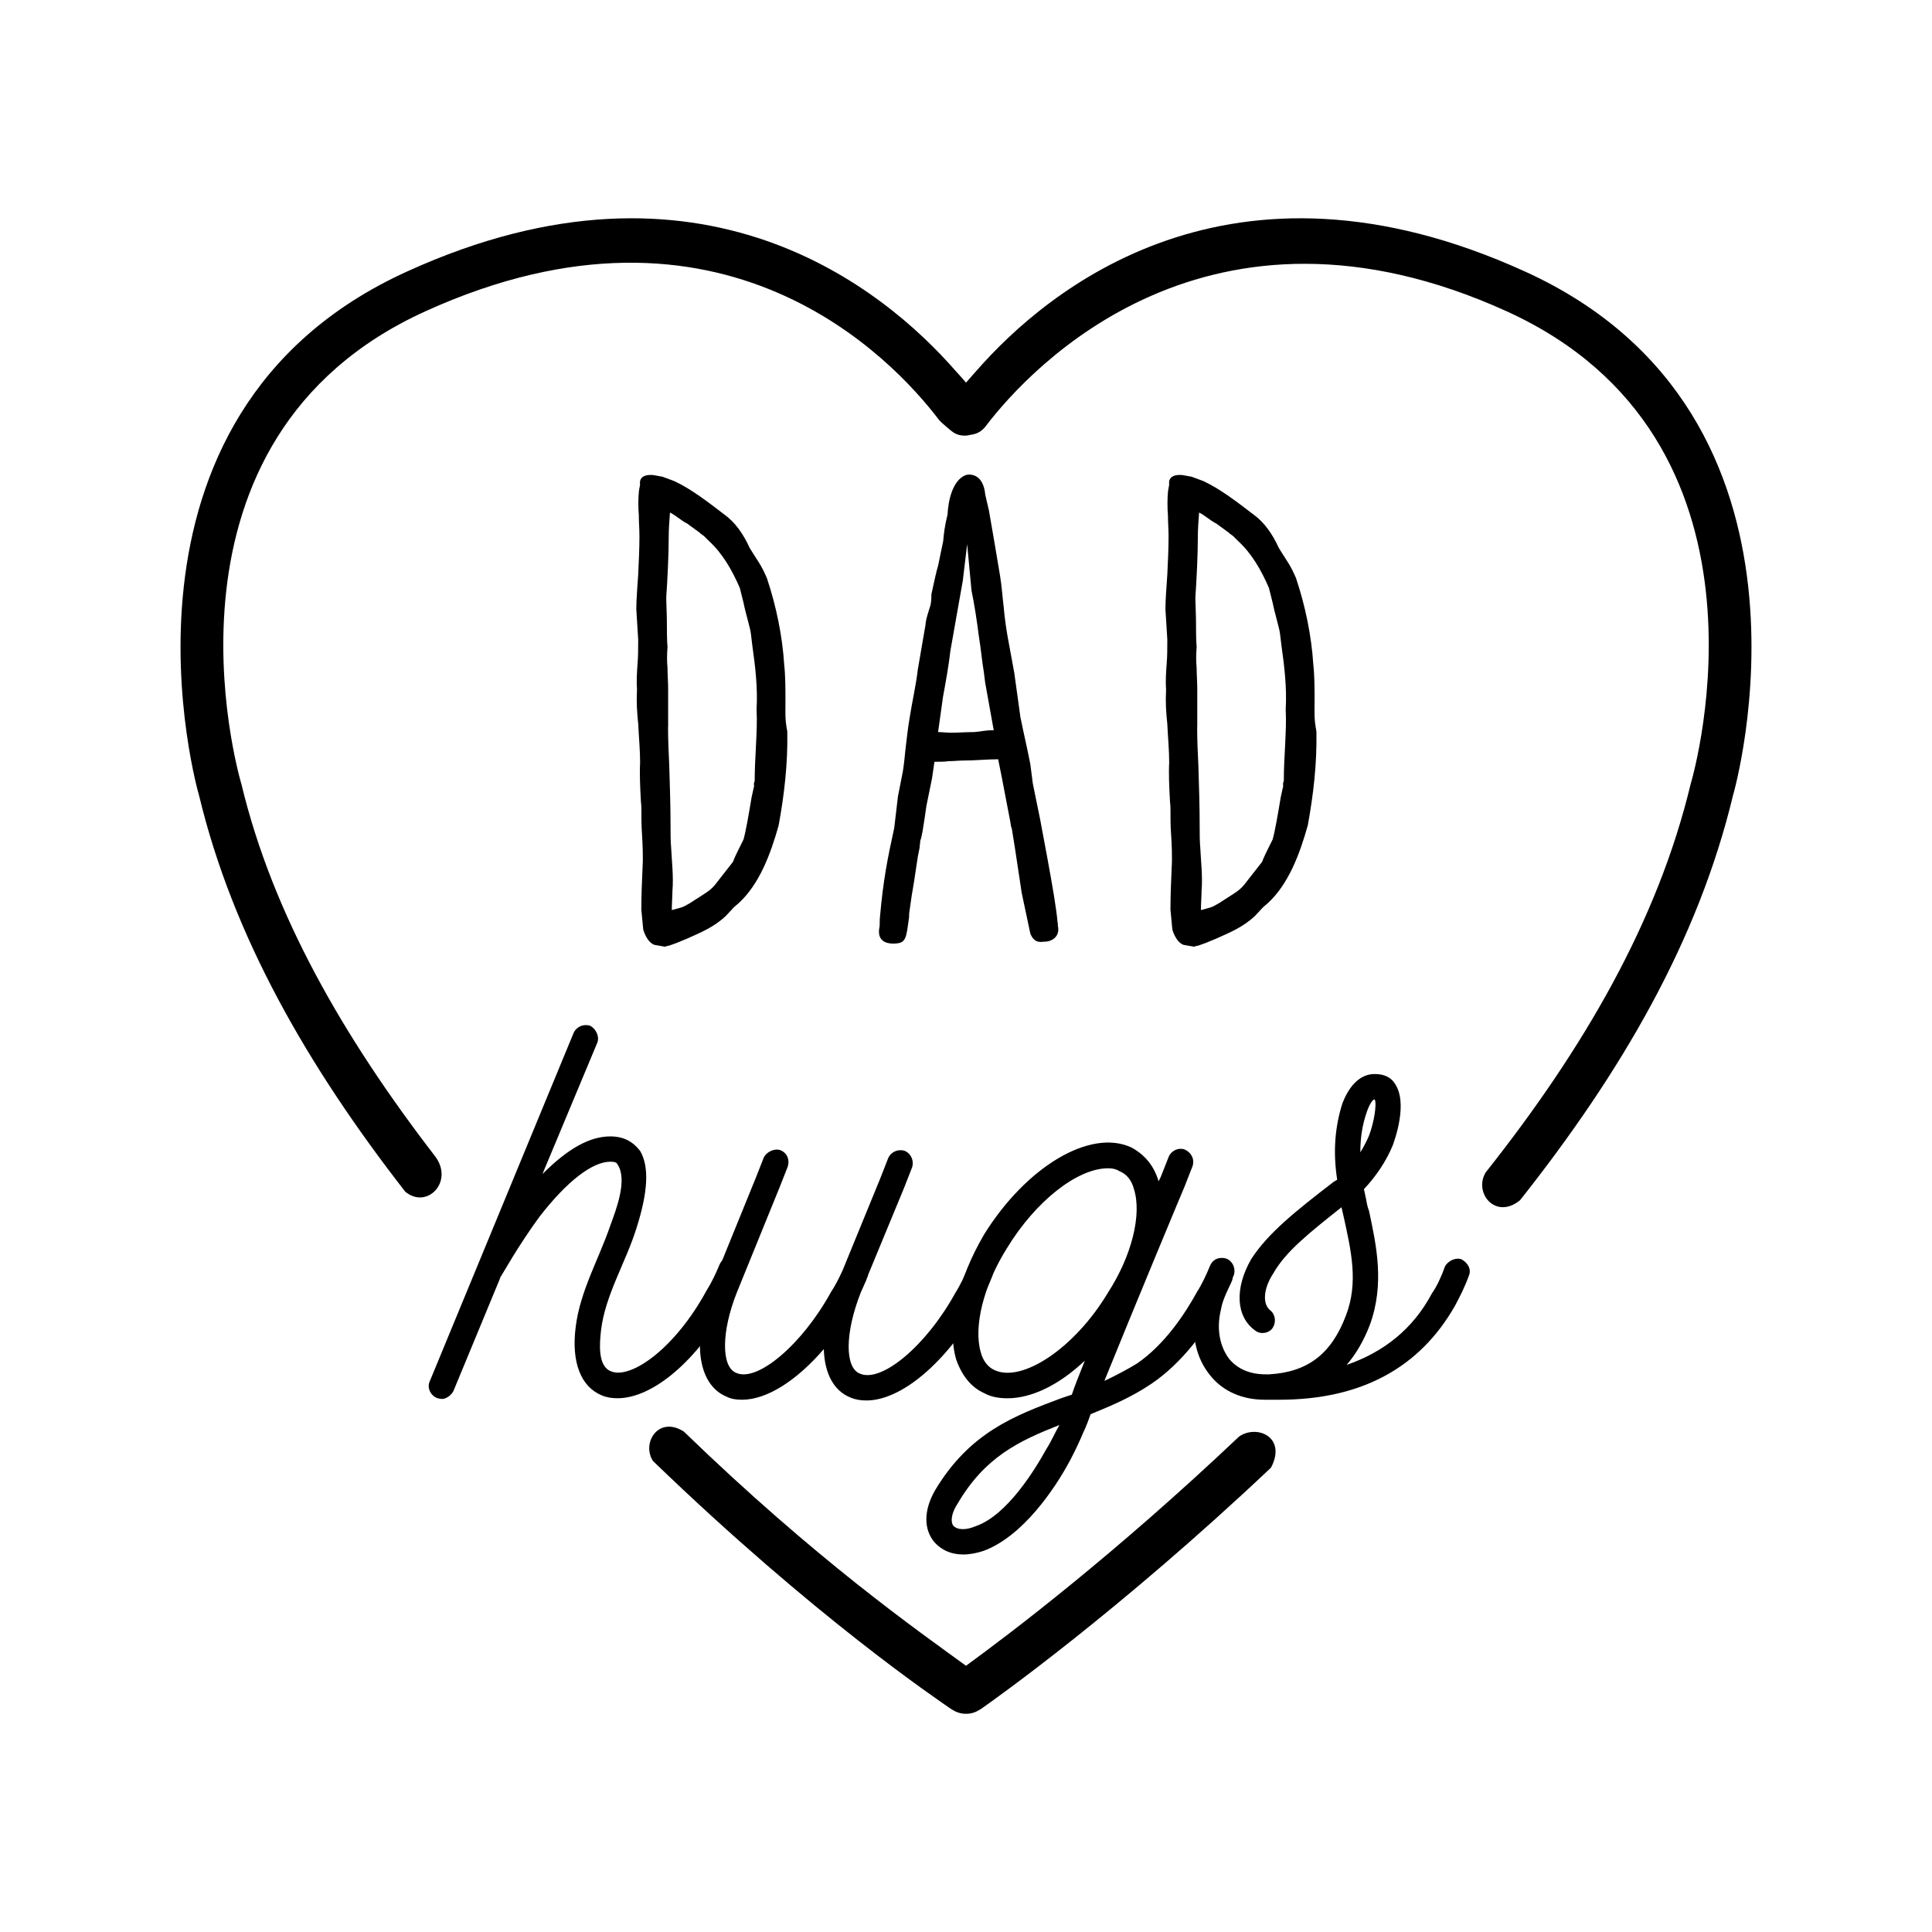
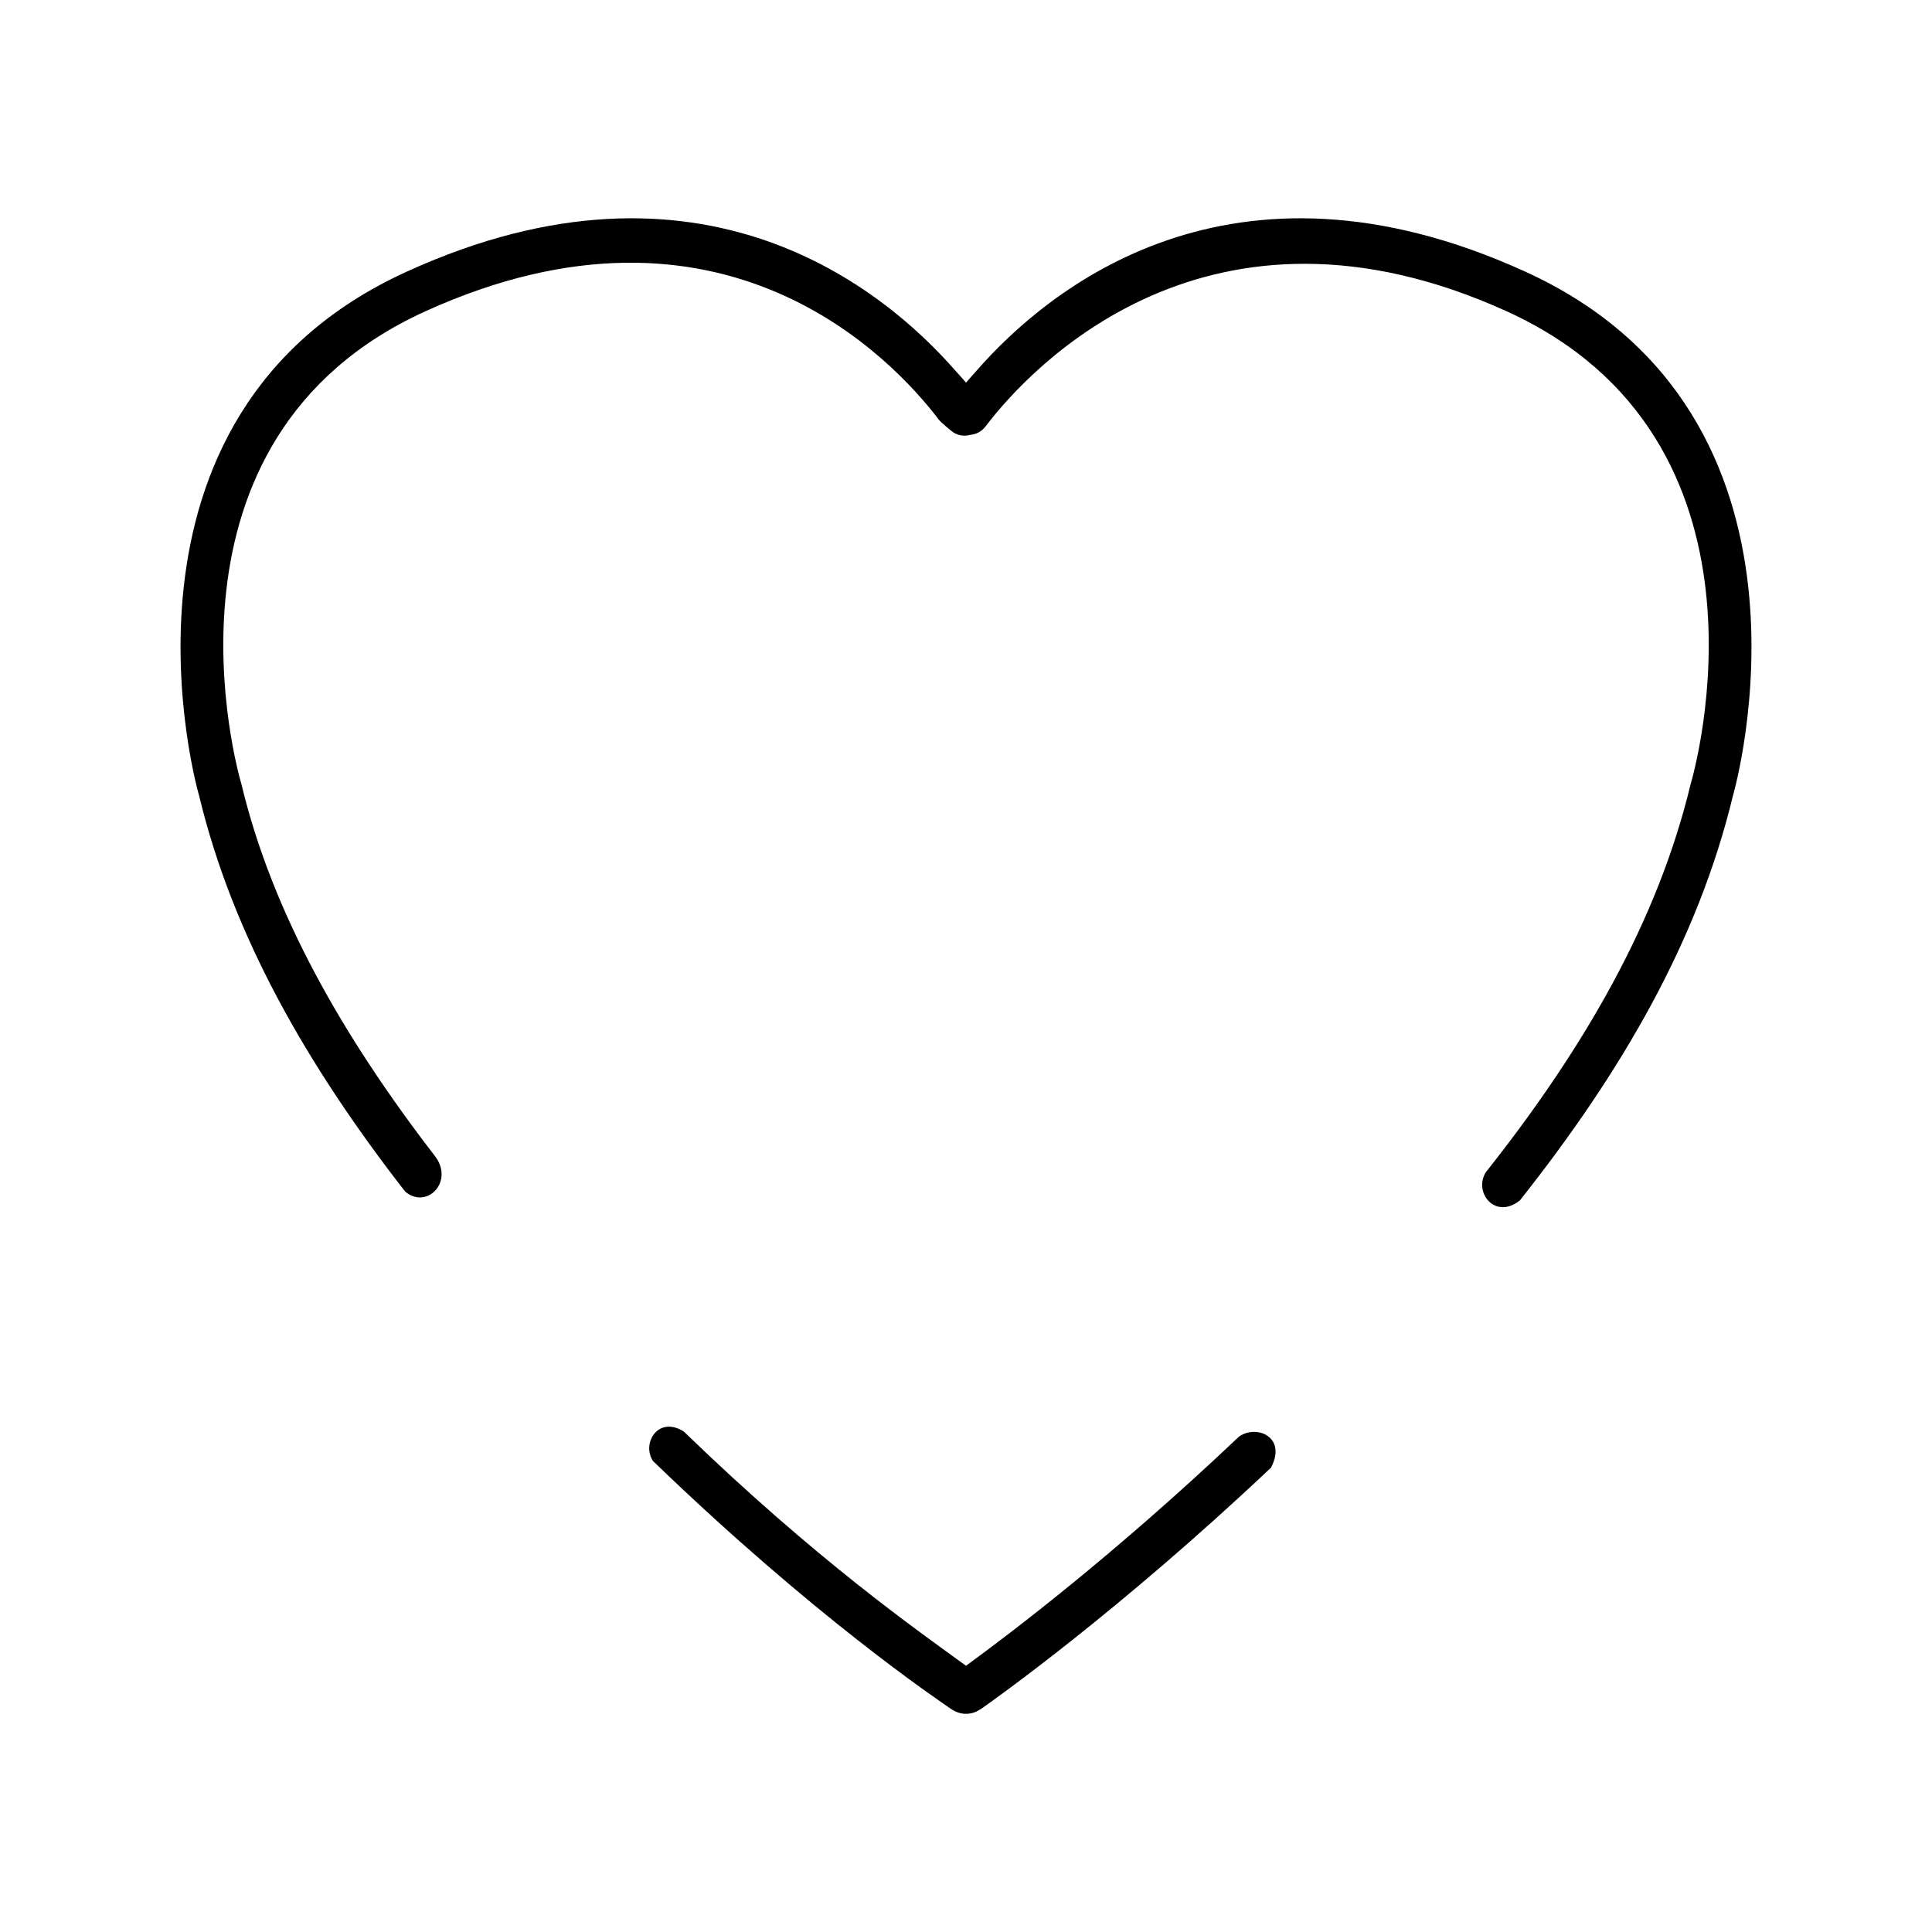
<svg xmlns="http://www.w3.org/2000/svg" viewBox="0 0 400 400" style="enable-background:new 0 0 400 400" xml:space="preserve">
  <g>
    <path d="M256.54 297.42c-25.71 24.35-47.07 40.55-56.54 47.46-10.05-7.33-30.89-21.84-58.43-48.5-5.27-3.33-8.79 2.4-6.38 6.1 33.54 32.39 58.93 49.4 61.69 51.33.17.12.35.2.52.3.12.07.24.15.37.21.05.02.1.04.14.06.25.11.52.21.79.28.06.02.12.02.18.04.23.05.46.09.69.11.14.01.28.01.43.01.14 0 .28 0 .43-.01.24-.02.47-.06.69-.11.06-.01.12-.02.18-.04.28-.07.54-.16.79-.28.05-.02.1-.04.14-.06.13-.06.25-.14.37-.21.17-.1.35-.18.52-.3 2.63-1.84 28.37-20.05 60.02-49.94 3.35-6.35-2.94-9.01-6.6-6.45zM315.7 56.2c-61.09-27.82-98.93 3.9-113.44 20.46-.65.73-1.45 1.61-2.25 2.56-.82-.96-1.63-1.84-2.28-2.56C183.23 60.1 145.39 28.38 84.3 56.2 18.62 86.02 41.02 164.15 41.21 164.68c7 29.17 22.5 56.1 42.68 82.03 4.51 3.8 10.24-2.12 6.12-7.41-18.98-24.64-33.59-50.12-40.02-76.93-.88-2.93-20.18-71.44 38.08-97.92C149.71 36.44 185 74.53 194.39 86.91c.35.47 2.58 2.37 3.07 2.67 1.1.66 2.35.76 3.49.44.62-.07 1.24-.24 1.81-.58.5-.3.94-.69 1.29-1.16 9.39-12.37 46.24-51.84 107.89-23.83 58.26 26.48 38.96 94.99 38.08 97.92-6.79 28.28-22.04 54.64-42.42 80.36-2.57 4.23 2.05 9.92 7.12 5.75 21-26.54 36.86-53.73 44.08-83.8.18-.53 22.58-78.66-43.1-108.48z" />
-     <path d="m137.16 98.7 2.43.9c3.58 1.66 7.17 4.48 10.36 6.91 2.31 1.66 3.97 4.1 5.25 6.91l.64 1.03c1.03 1.66 1.79 2.56 2.94 5.25 1.92 5.76 3.2 11.91 3.58 17.92.26 2.3.26 5.12.26 7.55 0 2.56-.13 3.59.38 6.27.13 6.66-.64 13.18-1.79 19.46-1.66 5.89-3.97 12.16-8.32 16.13l-.9.77-1.67 1.79c-2.56 2.43-5.25 3.46-8.06 4.74l-2.18.9-1.79.64.26-.13c-1.28.38-.9.26-.9.26l-2.18-.38c-1.66-.64-2.3-3.2-2.3-3.2l-.39-4.1c0-2.82.13-6.01.26-8.83.13-2.05 0-4.86-.12-6.78-.13-1.66-.13-3.84-.13-5.38 0-.77-.13-1.41-.13-2.05-.13-2.3-.26-5.38-.13-7.42v.13c0-2.69-.26-5.25-.39-8.06-.26-2.56-.39-4.35-.26-7.17-.13-1.66 0-3.71.12-5.37.13-1.54.13-3.2.13-4.99l-.39-6.27c0-2.3.26-4.86.39-7.17.13-2.56.26-5.63.26-7.94 0-1.41-.13-2.94-.13-4.35-.13-1.41-.13-3.46 0-4.74 0-.38.26-1.41.26-1.66 0 0-.52-2.17 2.69-1.92l1.95.35zm1.15 51.84c0 2.69.13 5.37.26 8.19.13 4.1.26 8.45.26 12.54 0 1.54 0 2.82.13 4.35.13 2.69.51 5.89.26 8.83 0 1.02-.13 2.56-.13 3.97.9-.26 2.05-.51 2.56-.77l1.15-.64 1.79-1.15c1.15-.77 2.43-1.41 3.46-2.69l3.71-4.74c.26-.77.9-2.05 1.15-2.56l1.02-2.05c.52-1.79 1.16-5.63 1.67-8.7l.39-1.79c0-.13.13-.38.13-.51 0-.39-.13-.51.13-1.15 0-2.3.13-4.73.26-7.17.13-2.82.26-4.99.13-7.68.26-4.35-.26-8.83-.9-13.31l-.26-2.18c-.12-1.28-1.02-3.97-1.54-6.53l-.77-3.07c-1.54-3.59-3.58-7.17-6.4-9.73l-1.03-1.03-.9-.64.26.13-2.81-2.05c-1.28-.64-2.31-1.66-3.58-2.3-.13 1.66-.26 3.46-.26 5.12 0 3.58-.26 8.83-.51 12.42 0 1.28.13 3.71.13 5.12 0 1.66 0 3.59.13 5.25-.13 1.53-.13 2.94 0 4.22 0 1.41.13 2.94.13 4.22v8.08zM207.81 125.71c.13 1.54.39 3.71.77 5.89l1.41 7.68 1.28 9.22c.64 3.2 1.41 6.4 2.05 9.73l.51 3.97 1.54 7.55 1.41 7.55c1.15 6.27 1.92 10.75 2.17 13.57.13.51 0 .64.13 1.15.26 1.79-1.15 2.94-2.82 2.94-.64 0-2.05.51-2.94-1.66l-1.79-8.45-1.41-9.35-.64-3.97c-.13-.26-.26-.9-.26-1.15l-1.79-9.34-.77-3.84c-2.43 0-4.73.26-7.17.26-1.03 0-1.92.13-3.07.13-.77.13-2.05.13-2.95.13l-.51 3.46-1.15 5.63-.39 2.69c-.26 1.66-.51 3.58-.9 4.61 0 .51-.13 1.02-.13 1.41l-.38 1.92-.77 5.12c-.38 2.17-.64 3.84-.64 3.97l-.38 2.69v.64c-.64 4.48-.52 5.5-3.33 5.5-1.54 0-3.33-.64-2.82-3.33.13-.51 0-1.53.13-2.3.64-7.3 1.53-11.91 2.94-18.31l.77-6.53 1.03-5.25c.26-1.66.39-3.2.51-4.35.26-2.18.52-4.61.9-6.79.52-3.33 1.28-6.53 1.67-9.86l1.54-8.96v.13c.12-1.53.38-2.17.64-3.07.26-1.03.64-1.28.64-3.71l.9-4.1v.13c.12-.9.51-1.79.64-2.69l.9-4.35c.13-1.41.26-2.94.9-5.5.13-2.81 1.02-7.17 3.84-8.19 1.15-.26 3.58 0 3.97 4.1.39 1.66.77 3.33.77 3.33l1.15 6.66 1.16 6.91c.35 2.16.48 4.33.74 6.38zm-3.84 15.62-.26-2.05c-.39-2.3-.64-5.12-1.03-7.42-.39-3.07-.9-6.53-1.54-9.6l-.9-9.6-.9 7.55-2.56 14.46c-.38 3.2-.9 6.15-1.54 9.6l-1.02 7.3c.9 0 1.79.13 2.69.13 1.41 0 3.07-.13 4.73-.13 1.79-.13 2.05-.38 4.1-.38l-1.77-9.86zM246.71 98.7l2.43.9c3.58 1.66 7.17 4.48 10.36 6.91 2.31 1.66 3.97 4.1 5.25 6.91l.64 1.03c1.03 1.66 1.79 2.56 2.94 5.25 1.92 5.76 3.2 11.91 3.58 17.92.26 2.3.26 5.12.26 7.55 0 2.56-.13 3.59.38 6.27.13 6.66-.64 13.18-1.79 19.46-1.66 5.89-3.97 12.16-8.32 16.13l-.9.77-1.67 1.79c-2.56 2.43-5.25 3.46-8.06 4.74l-2.18.9-1.79.64.26-.13c-1.28.38-.9.26-.9.26l-2.18-.38c-1.66-.64-2.3-3.2-2.3-3.2l-.39-4.1c0-2.82.13-6.01.26-8.83.13-2.05 0-4.86-.13-6.78-.13-1.66-.13-3.84-.13-5.38 0-.77-.13-1.41-.13-2.05-.13-2.3-.26-5.38-.13-7.42v.13c0-2.69-.26-5.25-.39-8.06-.26-2.56-.39-4.35-.26-7.17-.13-1.66 0-3.71.13-5.37.13-1.54.13-3.2.13-4.99l-.39-6.27c0-2.3.26-4.86.39-7.17.13-2.56.26-5.63.26-7.94 0-1.41-.13-2.94-.13-4.35-.13-1.41-.13-3.46 0-4.74 0-.38.26-1.41.26-1.66 0 0-.52-2.17 2.69-1.92l1.95.35zm1.15 51.84c0 2.69.12 5.37.26 8.19.13 4.1.26 8.45.26 12.54 0 1.54 0 2.82.13 4.35.13 2.69.51 5.89.26 8.83 0 1.02-.13 2.56-.13 3.97.9-.26 2.05-.51 2.56-.77l1.15-.64 1.79-1.15c1.15-.77 2.43-1.41 3.46-2.69l3.71-4.74c.26-.77.9-2.05 1.15-2.56l1.02-2.05c.52-1.79 1.16-5.63 1.67-8.7l.39-1.79c0-.13.13-.38.13-.51 0-.39-.13-.51.13-1.15 0-2.3.12-4.73.26-7.17.13-2.82.26-4.99.13-7.68.26-4.35-.26-8.83-.9-13.31l-.26-2.18c-.13-1.28-1.02-3.97-1.54-6.53l-.77-3.07c-1.54-3.59-3.58-7.17-6.4-9.73l-1.03-1.03-.9-.64.26.13-2.81-2.05c-1.28-.64-2.31-1.66-3.58-2.3-.13 1.66-.26 3.46-.26 5.12 0 3.58-.26 8.83-.51 12.42 0 1.28.13 3.71.13 5.12 0 1.66 0 3.59.13 5.25-.13 1.53-.13 2.94 0 4.22 0 1.41.13 2.94.13 4.22v8.08zM153.93 263.74c-.9 1.95-1.8 4.04-3 5.99-6.44 11.83-15.72 19.76-23.06 19.76-1.2 0-2.25-.15-3.3-.6-4.34-1.8-6.29-6.89-5.39-14.08.9-7.49 4.79-14.08 7.19-21.11 1.2-3.29 3.59-9.43 1.5-12.58-.15-.3-.3-.6-1.5-.6-3.74 0-8.98 4.04-14.67 11.38-4.5 6.14-7.79 12.13-7.94 12.28l-.3.45.15-.15-9.73 23.51c-.45.9-1.5 1.65-2.39 1.65-.3 0-.75-.15-.9-.15-1.35-.45-2.25-2.1-1.64-3.44l29.8-72.17c.6-1.35 2.1-1.95 3.44-1.5 1.2.6 1.95 2.24 1.5 3.44l-11.38 27.25c5.24-5.24 9.73-7.79 14.07-7.79 2.7 0 4.64 1.05 6.14 2.99 1.94 3.29 1.64 8.53-.75 16.02-2.25 7.19-6.44 13.77-7.33 21.11-.3 2.7-.75 7.49 2.1 8.53 4.04 1.65 13.18-4.64 19.76-16.77 1.05-1.65 1.95-3.59 2.7-5.39.6-1.35 2.24-1.95 3.44-1.5 1.34.62 1.94 2.12 1.49 3.47z" />
-     <path d="M205.44 264.19c-.75 1.95-1.8 4.04-2.84 6.14-6.74 11.83-16.02 19.62-23.2 19.62-1.2 0-2.25-.15-3.3-.6-3.44-1.35-5.39-4.94-5.54-10.03-5.69 6.59-11.83 10.48-16.92 10.48-1.19 0-2.24-.15-3.14-.6-6.29-2.55-7.33-12.13-2.84-23.66l8.83-21.71 1.65-4.19c.6-1.2 2.24-1.95 3.44-1.5 1.5.6 1.94 2.1 1.5 3.44l-1.65 4.19-8.83 21.71c-3.3 8.24-3.3 15.57-.15 16.77 4.34 1.95 13.62-5.84 19.61-16.77.9-1.35 1.65-2.84 2.4-4.49l7.79-19.02 1.64-4.19c.6-1.35 2.1-1.95 3.44-1.5 1.35.6 1.95 2.1 1.5 3.44l-1.64 4.19-7.49 18.12v.15c-.15.3-.3.6-.3.75l-1.2 2.7c-3.3 8.38-3.3 15.57-.15 16.77 4.5 1.95 13.78-5.84 19.77-16.77 1.05-1.65 1.94-3.59 2.69-5.39.6-1.35 2.25-1.95 3.44-1.5 1.49.6 1.94 2.1 1.49 3.45z" />
-     <path d="M255.44 264.04c-.9 1.95-1.79 4.04-2.99 6.14-2.7 5.09-7.64 11.98-14.07 16.32-4.2 2.84-8.53 4.64-12.58 6.29-.9 2.55-1.35 3.44-1.5 3.74-.75 1.8-1.64 3.74-2.84 5.99-3.14 5.84-9.73 15.57-17.82 18.57-1.35.45-2.85.75-4.19.75-2.55 0-4.49-.9-5.99-2.54-2.25-2.7-2.25-6.59.15-10.78 7.18-11.98 16.47-15.42 26.05-19.02l2.25-.75c.6-1.8 1.5-4.04 2.69-7.04-5.39 5.09-11.07 7.79-16.02 7.79-1.79 0-3.44-.3-4.79-1.05-2.69-1.2-4.64-3.59-5.84-7.04-1.94-6.74.3-16.47 5.84-25.9 8.69-13.93 21.86-21.86 30.39-17.97 2.84 1.5 4.79 3.89 5.69 7.04l.45-.9 1.65-4.19c.6-1.35 2.1-1.95 3.3-1.5 1.35.6 2.1 1.95 1.64 3.44l-1.64 4.19c-.15.3-10.63 25.45-16.62 40.28 2.55-1.2 4.79-2.4 6.74-3.59 5.69-3.89 9.88-10.18 12.43-14.82 1.05-1.64 1.94-3.59 2.69-5.39.6-1.5 2.1-1.95 3.45-1.5 1.33.59 1.93 2.09 1.48 3.44zm-38.78 35.93c1.05-1.64 1.8-3.44 2.69-4.94-8.38 3.3-15.42 6.59-21.11 16.32-1.2 1.8-1.5 3.59-.9 4.49.75.9 2.55 1.05 4.64.15 6.59-2.24 12.44-11.97 14.68-16.02zm12.73-32.34c4.94-7.64 7.04-16.17 5.39-21.41-.45-1.8-1.5-3.14-3-3.74-.45-.3-1.2-.6-2.39-.6-6.29 0-14.97 6.74-20.96 16.62-4.79 7.64-6.89 16.17-5.39 21.41.45 1.8 1.5 3.15 2.84 3.74 5.69 2.7 16.62-4.49 23.51-16.02z" />
-     <path d="M304.09 264.19c-.75 2.1-1.8 4.19-2.84 6.14-7.33 12.88-19.46 19.47-36.38 19.47h-3c-4.79 0-8.68-1.8-11.23-4.94-3.14-3.74-4.19-8.99-3-14.68.15-.45.6-2.84 2.55-6.89.6-1.35 2.25-1.8 3.44-1.35 1.35.6 1.95 2.24 1.35 3.44-1.8 3.74-1.95 4.49-2.25 5.99-.9 3.89-.15 7.48 1.8 10.03 1.8 2.1 4.34 3.14 7.49 3.14h.75c7.93-.45 12.87-4.19 15.87-12.13 2.69-6.89 1.05-13.63-.45-20.51l-.45-1.95c-6.59 5.24-11.53 9.13-14.07 13.62-2.1 3.15-2.39 6.44-.6 7.79 1.05.9 1.19 2.54.3 3.74-.9 1.05-2.55 1.2-3.59.3-3.89-2.84-4.19-8.68-.75-14.68 3.45-5.39 9.28-10.03 17.07-16.02l.75-.45c-.9-5.84-.45-10.93 1.05-15.72 1.35-3.59 3.44-5.84 6.14-6.14 2.1-.15 3.74.45 4.64 1.8 2.99 4.04 0 11.98-.3 12.88-1.35 3.29-3.45 6.44-5.99 9.13l.45 2.1c.15.9.3 1.65.6 2.4 1.5 7.04 3.3 15.12.15 23.66-1.2 3.14-2.84 5.99-4.79 8.23 7.79-2.7 13.77-7.49 17.67-14.82 1.05-1.5 1.94-3.44 2.69-5.54.6-1.2 2.25-1.95 3.44-1.5 1.35.76 2.1 2.11 1.49 3.46zm-21.1-33.99c-.9 2.54-1.35 5.24-1.35 8.38.74-1.2 1.35-2.39 1.79-3.44 1.05-2.7 1.65-6.59 1.2-7.49h-.15c-.3 0-1.05 1.2-1.49 2.55z" />
  </g>
</svg>